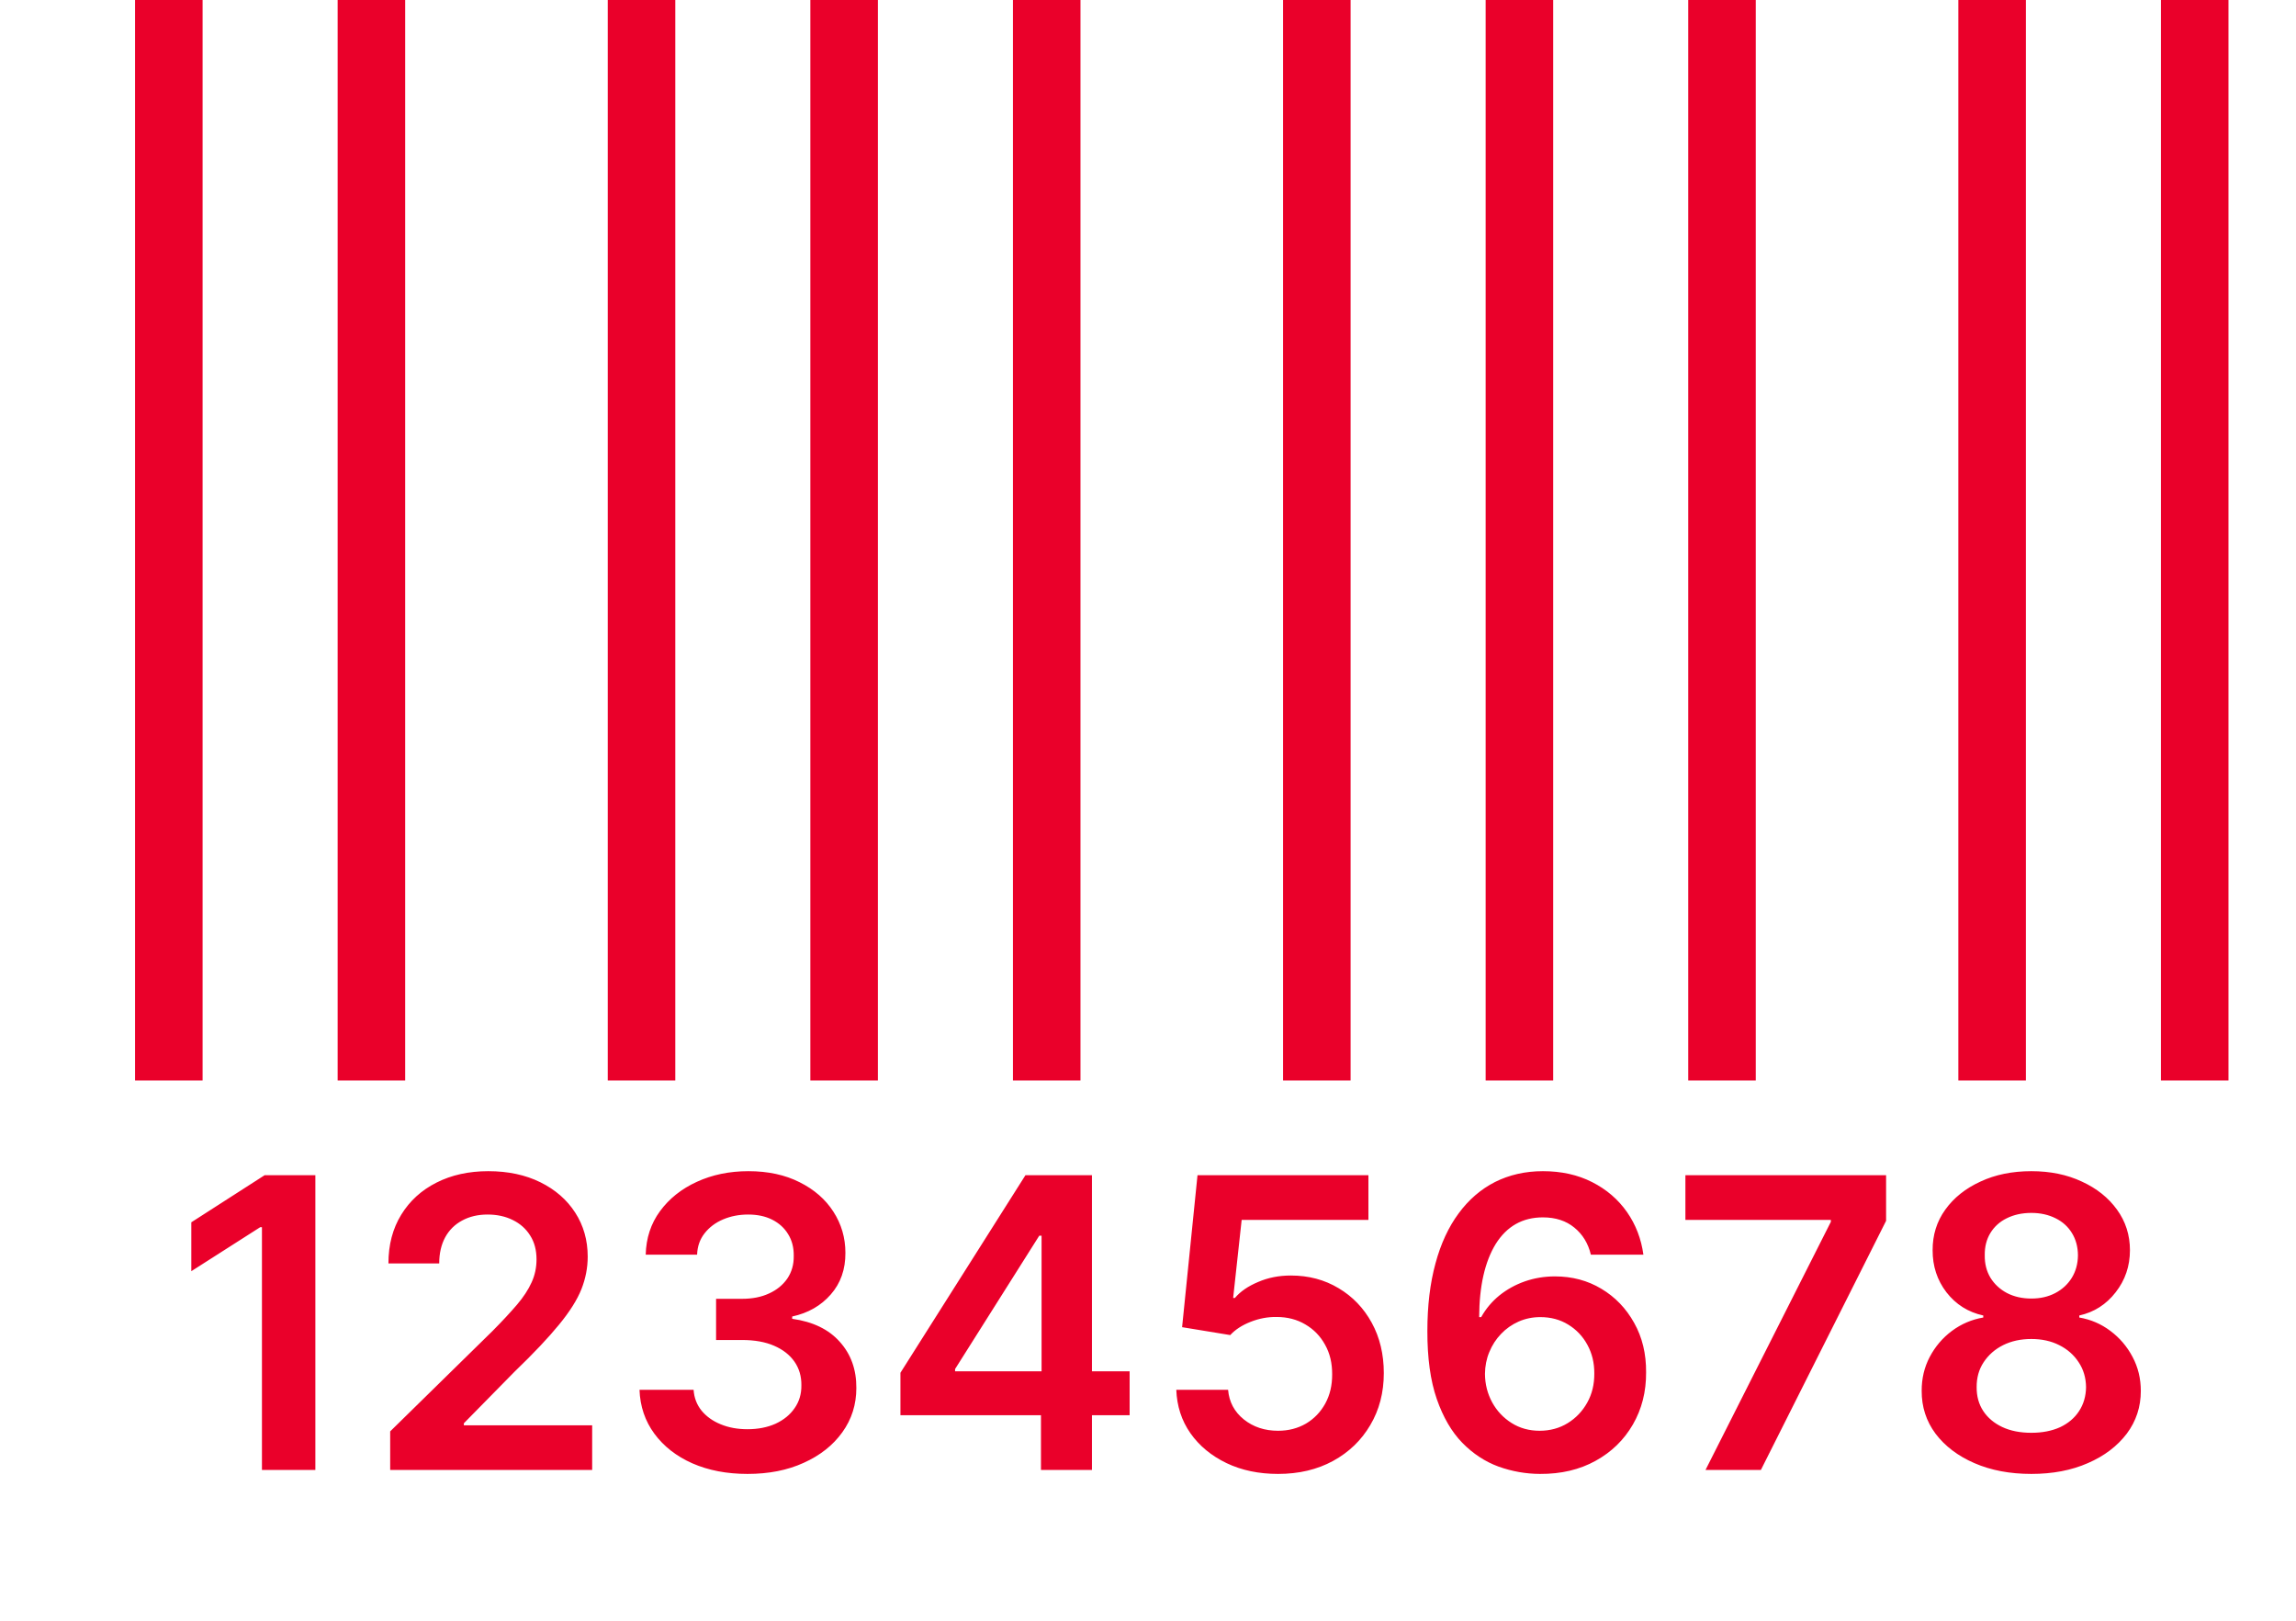
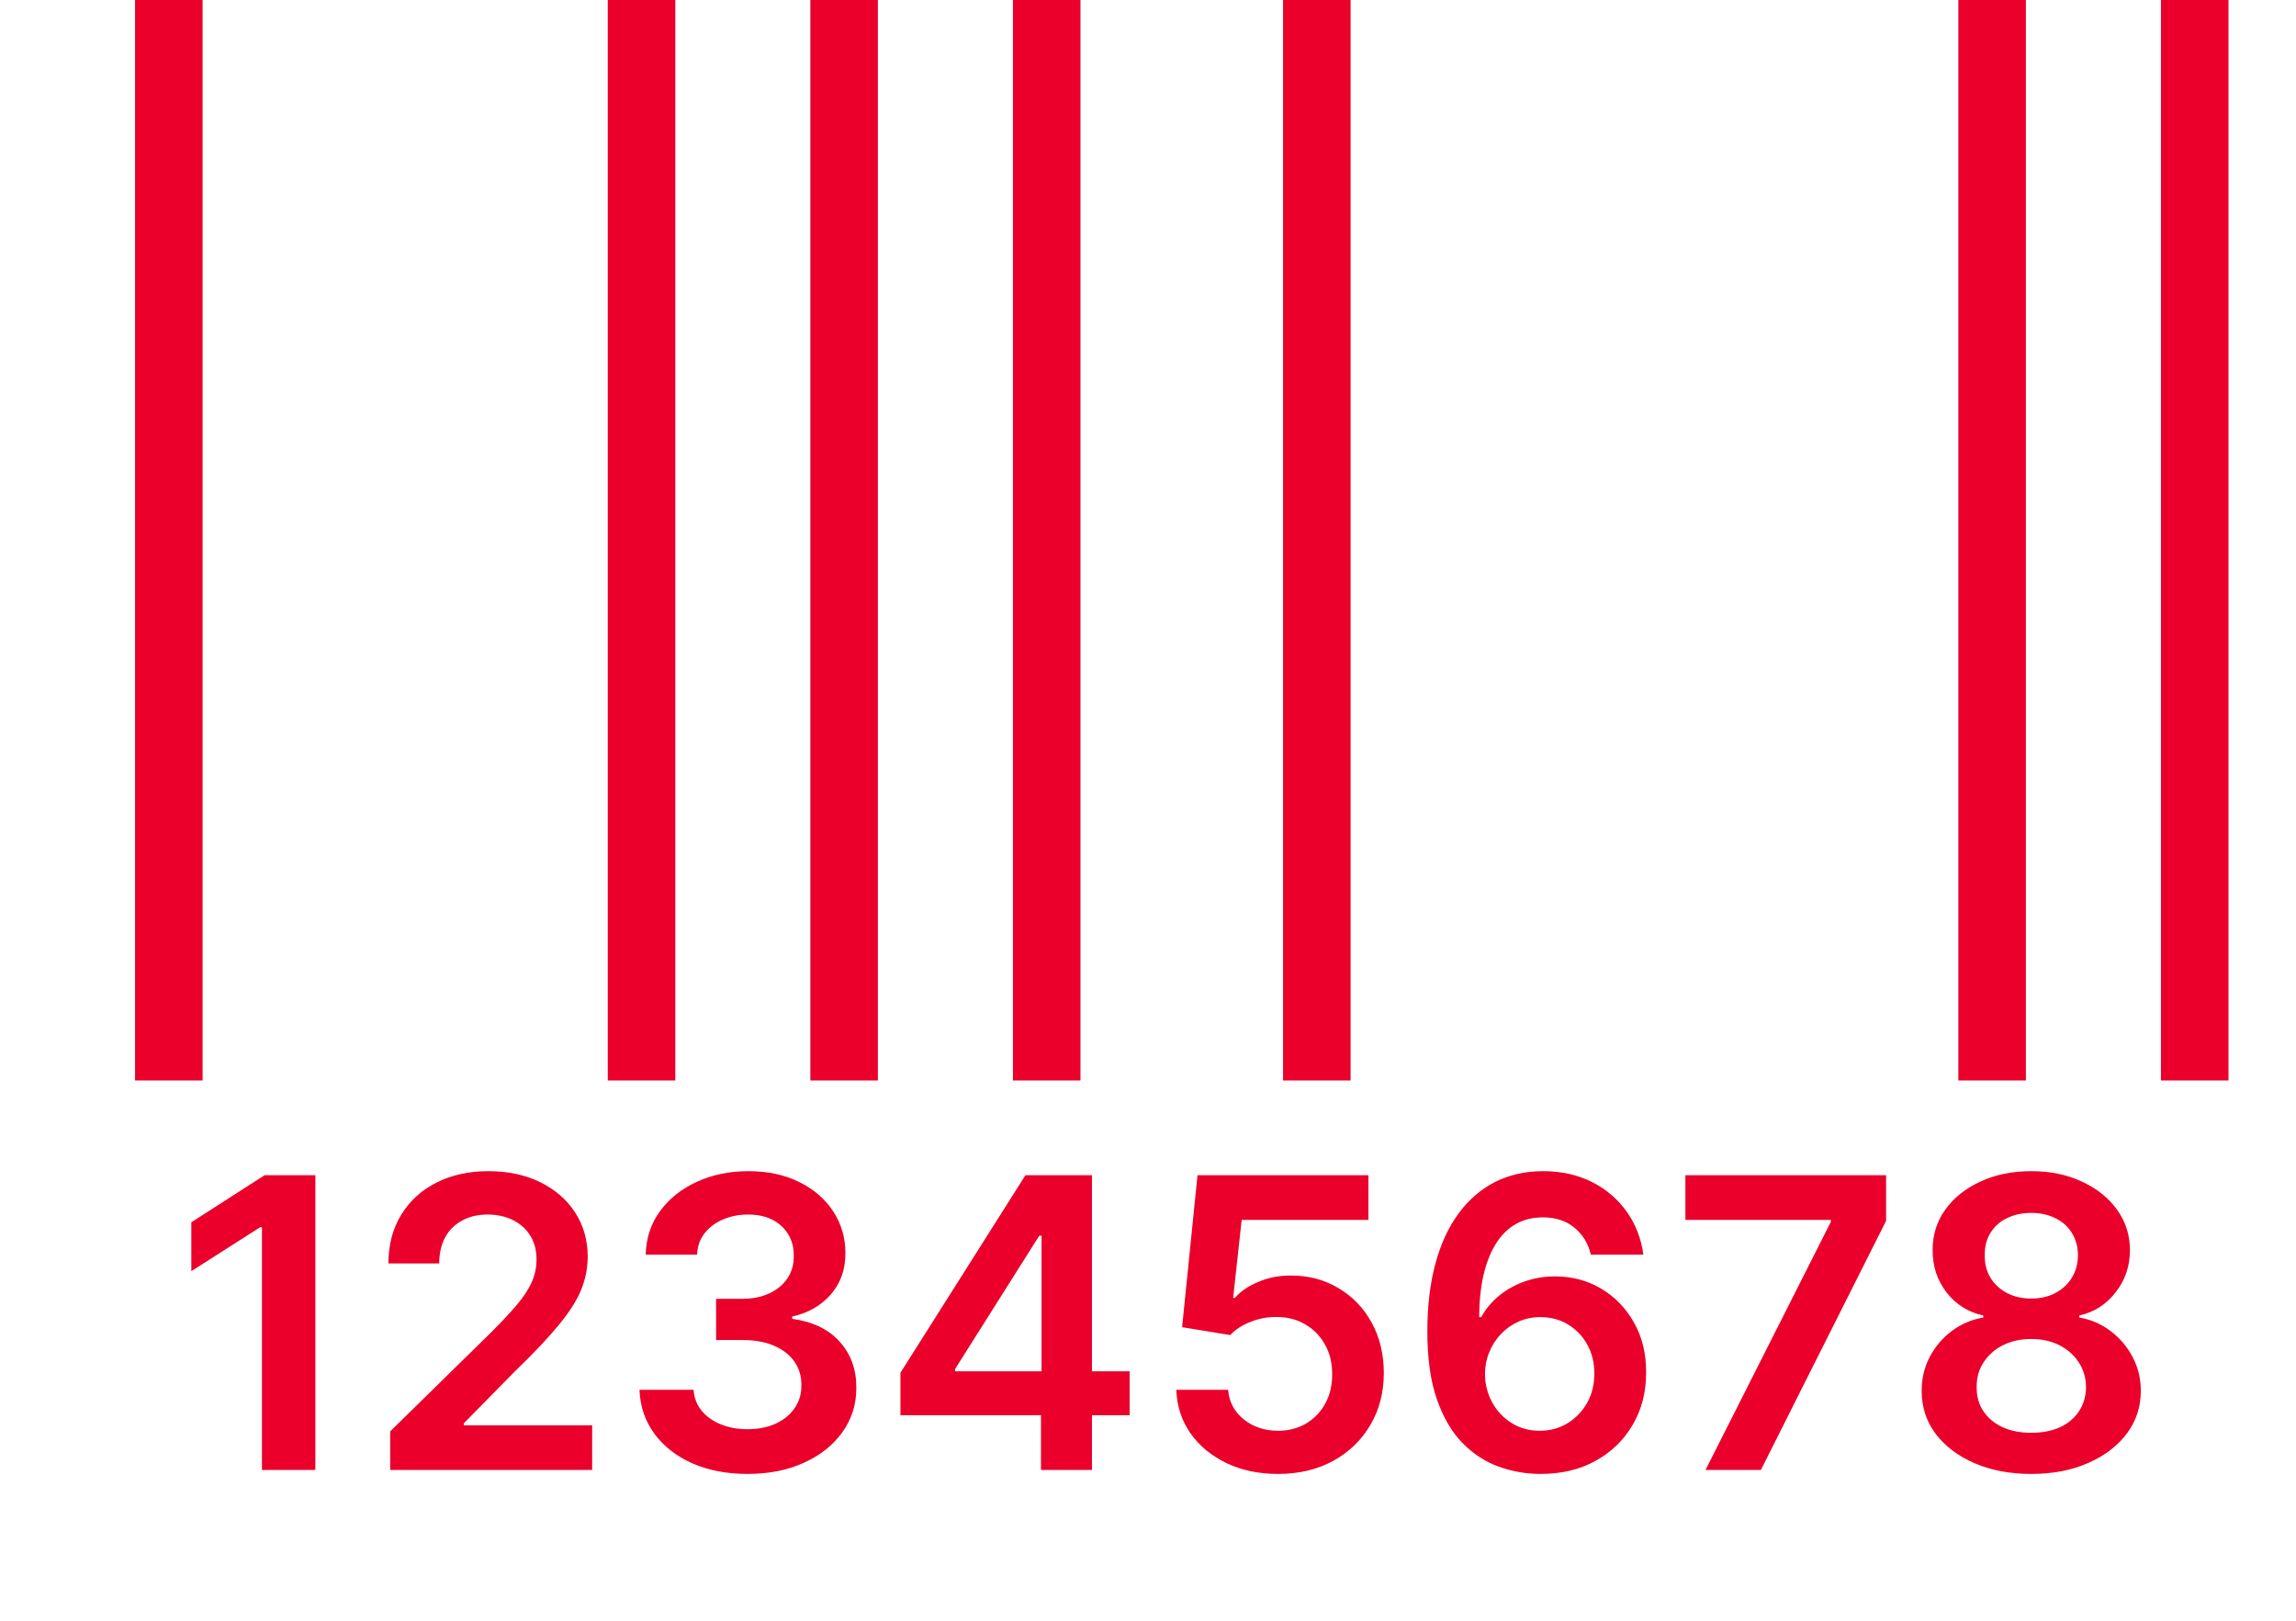
<svg xmlns="http://www.w3.org/2000/svg" width="34" height="24" viewBox="0 0 34 24" fill="none">
-   <line x1="5.5" y1="16" x2="5.5" stroke="#EA002A" />
  <line x1="2.5" y1="16" x2="2.5" stroke="#EA002A" />
  <line x1="9.5" y1="16" x2="9.5" stroke="#EA002A" />
  <line x1="12.5" y1="16" x2="12.5" stroke="#EA002A" />
  <line x1="15.5" y1="16" x2="15.5" stroke="#EA002A" />
  <line x1="19.5" y1="16" x2="19.5" stroke="#EA002A" />
-   <line x1="22.5" y1="16" x2="22.5" stroke="#EA002A" />
-   <line x1="25.5" y1="16" x2="25.5" stroke="#EA002A" />
  <line x1="29.5" y1="16" x2="29.5" stroke="#EA002A" />
  <line x1="32.5" y1="16" x2="32.5" stroke="#EA002A" />
  <path d="M4.67 17.403V21.767H3.879V18.172H3.854L2.833 18.824V18.1L3.918 17.403H4.67ZM5.778 21.767V21.196L7.293 19.71C7.438 19.564 7.558 19.434 7.655 19.321C7.752 19.207 7.824 19.097 7.872 18.99C7.921 18.884 7.945 18.77 7.945 18.649C7.945 18.512 7.914 18.394 7.851 18.296C7.789 18.196 7.703 18.12 7.593 18.066C7.484 18.012 7.36 17.985 7.22 17.985C7.077 17.985 6.951 18.015 6.843 18.074C6.735 18.132 6.651 18.215 6.592 18.323C6.534 18.431 6.504 18.56 6.504 18.709H5.752C5.752 18.432 5.816 18.191 5.942 17.987C6.068 17.782 6.242 17.624 6.464 17.512C6.687 17.399 6.943 17.343 7.231 17.343C7.524 17.343 7.781 17.398 8.002 17.507C8.224 17.617 8.396 17.767 8.518 17.957C8.641 18.147 8.703 18.365 8.703 18.609C8.703 18.772 8.672 18.933 8.61 19.09C8.547 19.248 8.437 19.423 8.279 19.615C8.123 19.806 7.904 20.039 7.621 20.311L6.869 21.076V21.106H8.769V21.767H5.778ZM11.07 21.826C10.764 21.826 10.491 21.774 10.252 21.669C10.015 21.564 9.828 21.417 9.69 21.23C9.552 21.042 9.479 20.826 9.47 20.58H10.271C10.279 20.698 10.318 20.801 10.389 20.889C10.46 20.975 10.554 21.043 10.672 21.091C10.79 21.14 10.922 21.164 11.068 21.164C11.225 21.164 11.363 21.137 11.484 21.083C11.605 21.027 11.699 20.951 11.767 20.852C11.835 20.755 11.869 20.642 11.867 20.514C11.869 20.382 11.835 20.265 11.765 20.164C11.695 20.064 11.595 19.985 11.463 19.928C11.332 19.871 11.174 19.843 10.989 19.843H10.604V19.233H10.989C11.142 19.233 11.274 19.207 11.388 19.154C11.503 19.102 11.593 19.028 11.659 18.933C11.724 18.836 11.756 18.725 11.754 18.598C11.756 18.475 11.728 18.367 11.671 18.276C11.616 18.184 11.537 18.113 11.435 18.061C11.334 18.01 11.215 17.985 11.079 17.985C10.945 17.985 10.822 18.009 10.708 18.057C10.595 18.105 10.503 18.174 10.433 18.264C10.364 18.352 10.327 18.457 10.323 18.579H9.562C9.568 18.335 9.638 18.12 9.773 17.936C9.909 17.75 10.091 17.605 10.318 17.501C10.546 17.396 10.801 17.343 11.083 17.343C11.374 17.343 11.627 17.398 11.842 17.507C12.058 17.615 12.225 17.761 12.342 17.944C12.46 18.127 12.519 18.33 12.519 18.551C12.521 18.797 12.448 19.003 12.302 19.169C12.157 19.335 11.967 19.444 11.731 19.495V19.529C12.038 19.572 12.273 19.686 12.436 19.87C12.601 20.053 12.683 20.282 12.681 20.554C12.681 20.799 12.612 21.017 12.473 21.21C12.335 21.402 12.144 21.553 11.901 21.662C11.66 21.772 11.383 21.826 11.07 21.826ZM13.334 20.957V20.328L15.185 17.403H15.71V18.298H15.39L14.143 20.273V20.307H16.728V20.957H13.334ZM15.415 21.767V20.765L15.424 20.484V17.403H16.17V21.767H15.415ZM18.926 21.826C18.642 21.826 18.387 21.773 18.163 21.666C17.939 21.558 17.76 21.411 17.628 21.223C17.497 21.036 17.428 20.821 17.419 20.58H18.186C18.201 20.759 18.278 20.905 18.419 21.019C18.559 21.131 18.728 21.187 18.926 21.187C19.081 21.187 19.218 21.151 19.339 21.081C19.46 21.009 19.555 20.911 19.625 20.784C19.694 20.658 19.728 20.514 19.727 20.352C19.728 20.187 19.694 20.041 19.622 19.913C19.552 19.785 19.454 19.685 19.331 19.613C19.207 19.539 19.065 19.502 18.904 19.502C18.774 19.5 18.645 19.524 18.519 19.574C18.392 19.624 18.292 19.689 18.218 19.77L17.505 19.653L17.733 17.403H20.264V18.064H18.387L18.261 19.22H18.287C18.367 19.125 18.482 19.046 18.63 18.984C18.777 18.92 18.939 18.888 19.115 18.888C19.38 18.888 19.615 18.951 19.823 19.076C20.03 19.199 20.194 19.37 20.313 19.587C20.432 19.804 20.492 20.053 20.492 20.333C20.492 20.621 20.425 20.878 20.291 21.104C20.159 21.328 19.976 21.505 19.74 21.634C19.505 21.762 19.234 21.826 18.926 21.826ZM22.804 21.826C22.595 21.825 22.391 21.789 22.192 21.718C21.993 21.645 21.814 21.528 21.655 21.366C21.496 21.203 21.37 20.986 21.276 20.716C21.182 20.445 21.136 20.109 21.137 19.708C21.137 19.335 21.177 19.002 21.257 18.709C21.336 18.416 21.451 18.169 21.6 17.968C21.749 17.765 21.929 17.61 22.139 17.503C22.351 17.397 22.587 17.343 22.848 17.343C23.122 17.343 23.365 17.397 23.577 17.505C23.79 17.613 23.962 17.761 24.093 17.948C24.223 18.134 24.304 18.345 24.336 18.579H23.558C23.518 18.412 23.436 18.278 23.313 18.178C23.191 18.078 23.036 18.027 22.848 18.027C22.546 18.027 22.313 18.159 22.149 18.421C21.988 18.684 21.906 19.045 21.904 19.504H21.934C22.004 19.379 22.094 19.272 22.205 19.182C22.316 19.093 22.441 19.024 22.58 18.975C22.721 18.926 22.869 18.901 23.025 18.901C23.281 18.901 23.51 18.962 23.713 19.084C23.918 19.206 24.08 19.375 24.199 19.589C24.319 19.802 24.378 20.046 24.376 20.322C24.378 20.609 24.312 20.867 24.18 21.095C24.048 21.323 23.864 21.502 23.628 21.632C23.392 21.763 23.117 21.828 22.804 21.826ZM22.799 21.187C22.954 21.187 23.093 21.149 23.215 21.074C23.337 20.999 23.434 20.897 23.505 20.769C23.576 20.642 23.61 20.498 23.609 20.339C23.61 20.183 23.576 20.041 23.507 19.915C23.439 19.789 23.344 19.689 23.223 19.615C23.103 19.541 22.965 19.504 22.81 19.504C22.695 19.504 22.588 19.526 22.488 19.57C22.389 19.614 22.302 19.675 22.228 19.753C22.154 19.83 22.096 19.919 22.054 20.022C22.012 20.122 21.991 20.23 21.99 20.345C21.991 20.497 22.027 20.637 22.096 20.765C22.166 20.893 22.262 20.995 22.384 21.072C22.506 21.149 22.645 21.187 22.799 21.187ZM25.256 21.767L27.112 18.093V18.064H24.958V17.403H27.93V18.078L26.076 21.767H25.256ZM30.081 21.826C29.764 21.826 29.483 21.773 29.237 21.666C28.993 21.56 28.801 21.414 28.662 21.23C28.524 21.044 28.456 20.833 28.457 20.597C28.456 20.414 28.496 20.245 28.577 20.092C28.658 19.939 28.767 19.811 28.905 19.708C29.044 19.605 29.199 19.539 29.369 19.51V19.48C29.145 19.431 28.963 19.316 28.824 19.137C28.686 18.957 28.618 18.749 28.619 18.513C28.618 18.289 28.68 18.088 28.807 17.912C28.933 17.736 29.107 17.598 29.327 17.497C29.547 17.394 29.798 17.343 30.081 17.343C30.361 17.343 30.61 17.394 30.829 17.497C31.049 17.598 31.222 17.736 31.349 17.912C31.477 18.088 31.541 18.289 31.541 18.513C31.541 18.749 31.47 18.957 31.329 19.137C31.19 19.316 31.011 19.431 30.791 19.48V19.51C30.961 19.539 31.114 19.605 31.251 19.708C31.389 19.811 31.498 19.939 31.579 20.092C31.661 20.245 31.702 20.414 31.702 20.597C31.702 20.833 31.633 21.044 31.494 21.23C31.354 21.414 31.163 21.56 30.918 21.666C30.675 21.773 30.396 21.826 30.081 21.826ZM30.081 21.217C30.244 21.217 30.386 21.189 30.507 21.134C30.628 21.077 30.722 20.997 30.788 20.895C30.855 20.793 30.889 20.675 30.891 20.541C30.889 20.402 30.853 20.279 30.782 20.173C30.712 20.065 30.616 19.98 30.494 19.919C30.374 19.858 30.236 19.828 30.081 19.828C29.925 19.828 29.785 19.858 29.663 19.919C29.541 19.98 29.445 20.065 29.374 20.173C29.304 20.279 29.27 20.402 29.271 20.541C29.27 20.675 29.302 20.793 29.369 20.895C29.436 20.996 29.53 21.075 29.651 21.132C29.773 21.189 29.916 21.217 30.081 21.217ZM30.081 19.229C30.215 19.229 30.332 19.202 30.435 19.148C30.538 19.094 30.62 19.019 30.68 18.922C30.739 18.826 30.77 18.714 30.771 18.588C30.77 18.463 30.74 18.353 30.682 18.259C30.624 18.164 30.543 18.091 30.439 18.04C30.335 17.988 30.216 17.961 30.081 17.961C29.943 17.961 29.822 17.988 29.717 18.04C29.613 18.091 29.532 18.164 29.474 18.259C29.417 18.353 29.389 18.463 29.391 18.588C29.389 18.714 29.418 18.826 29.476 18.922C29.535 19.017 29.617 19.093 29.721 19.148C29.826 19.202 29.946 19.229 30.081 19.229Z" fill="#EA002A" />
</svg>